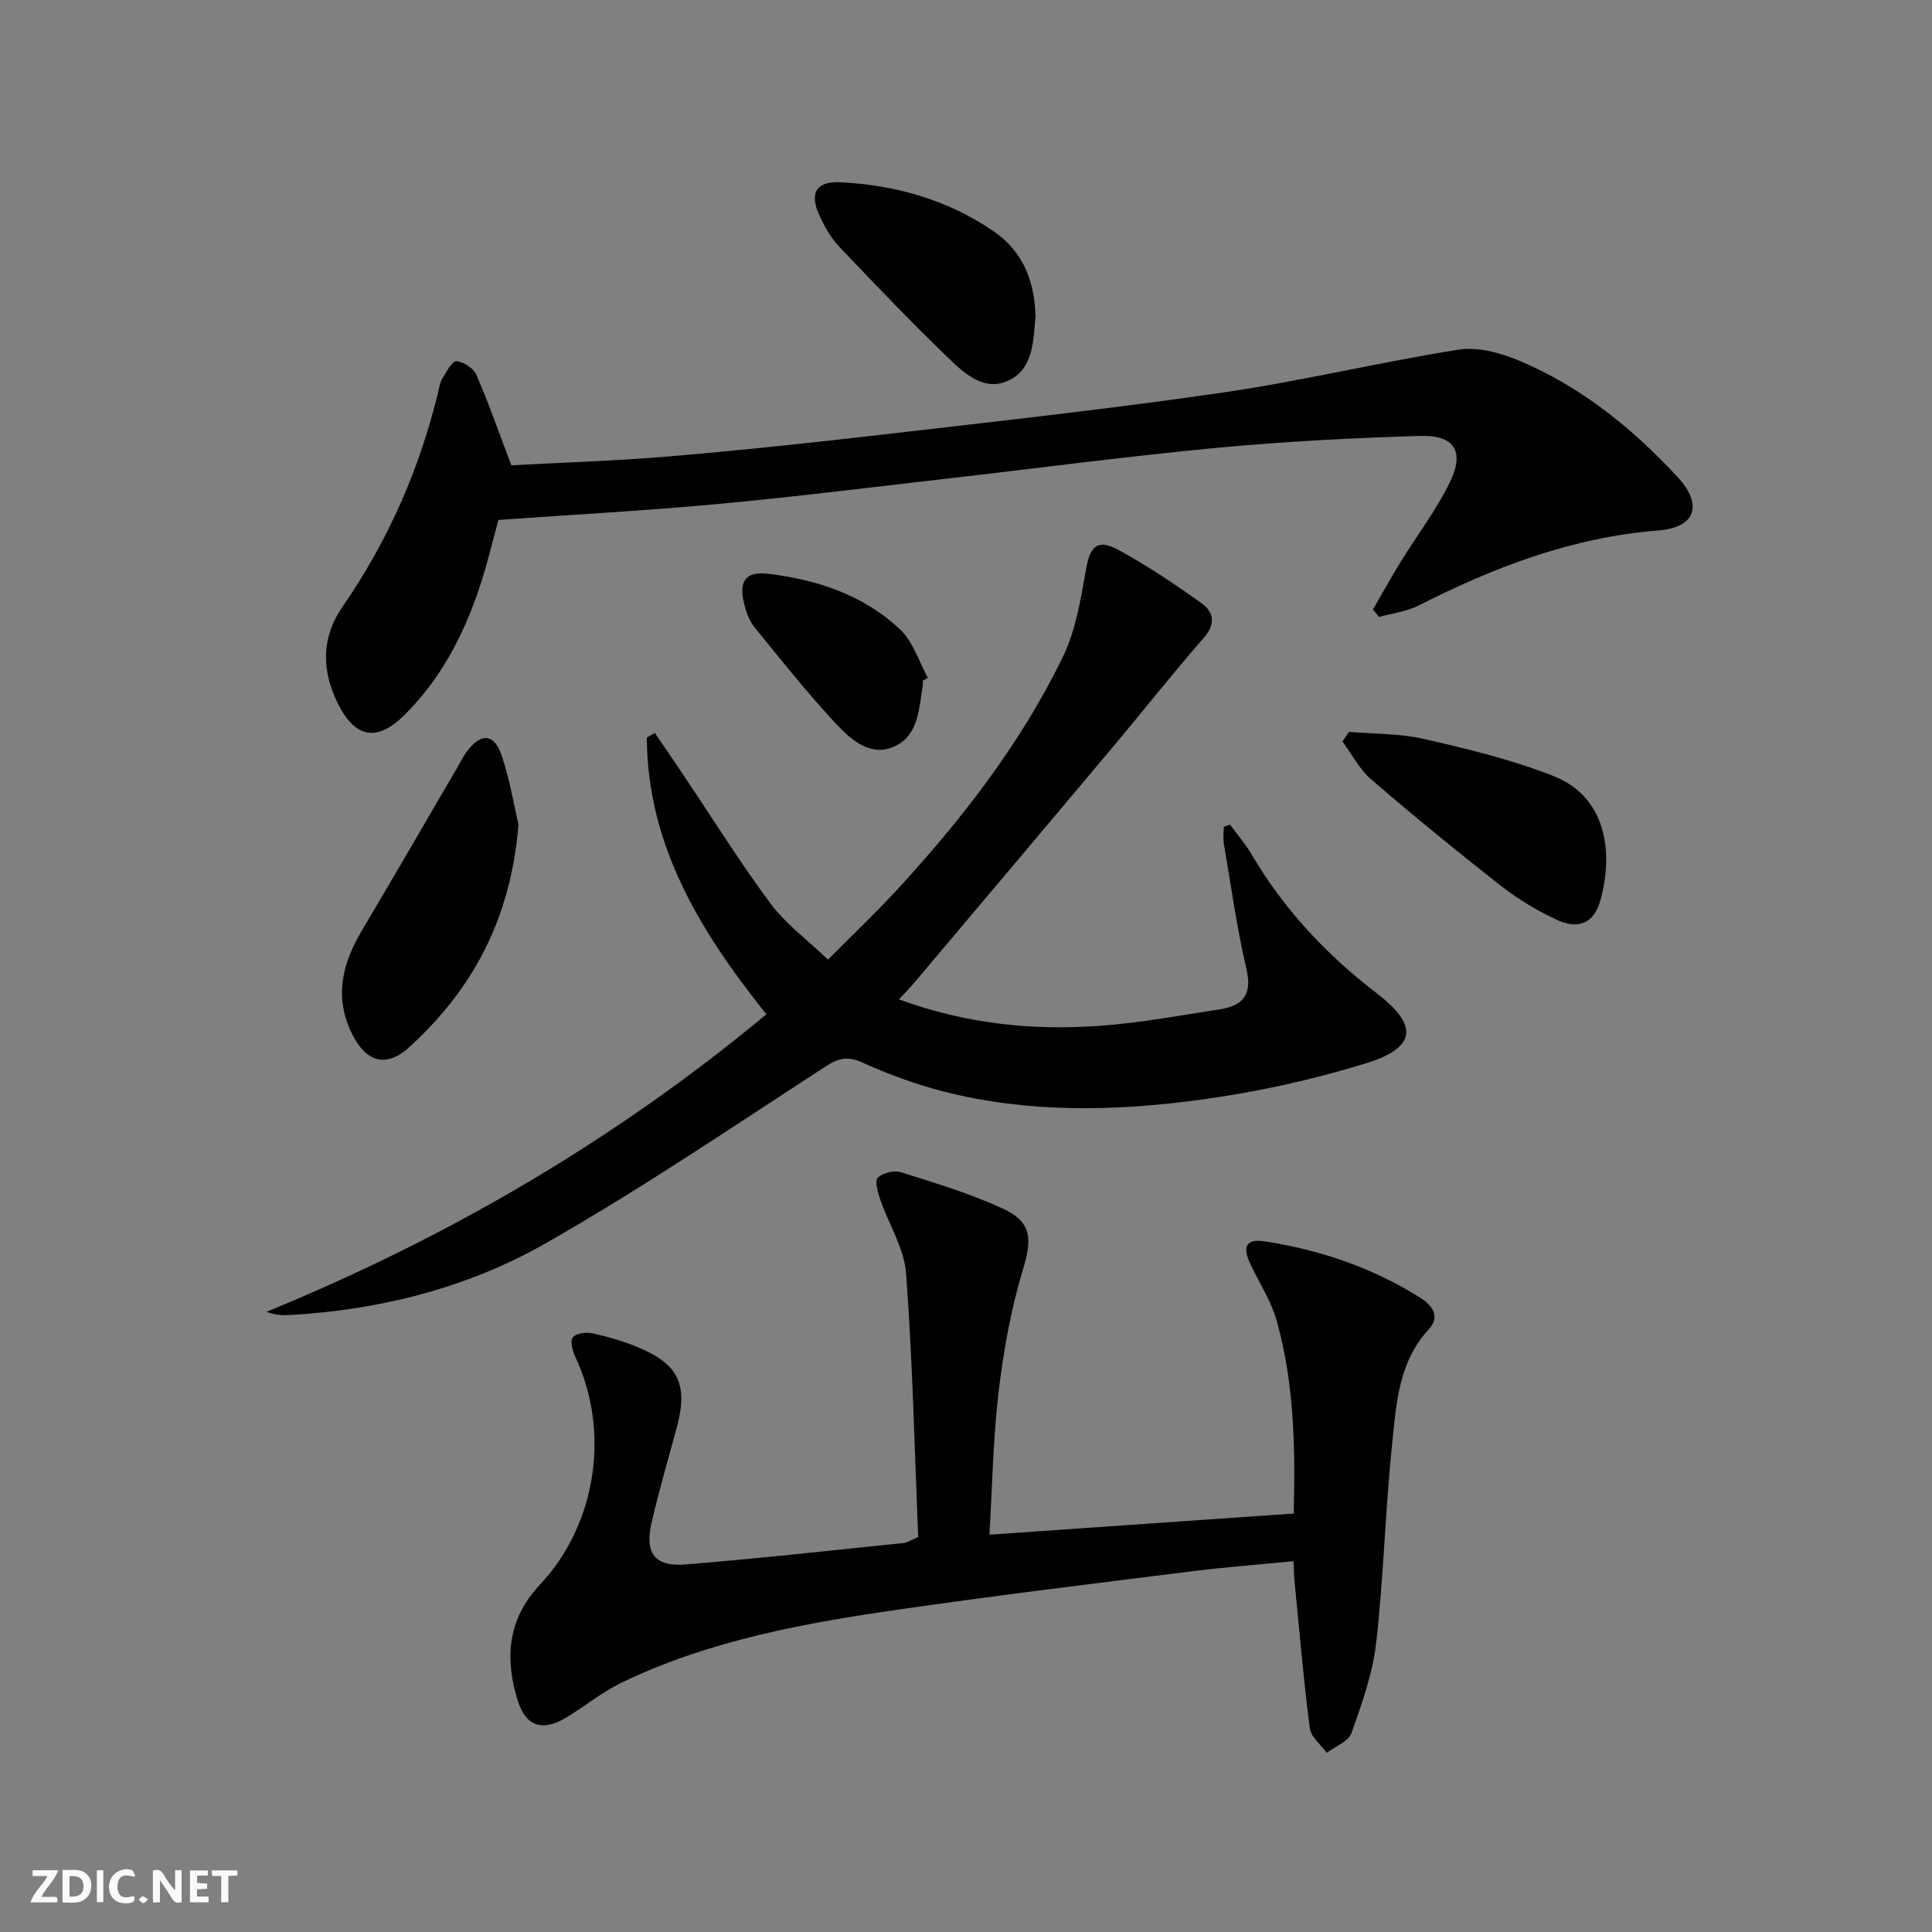
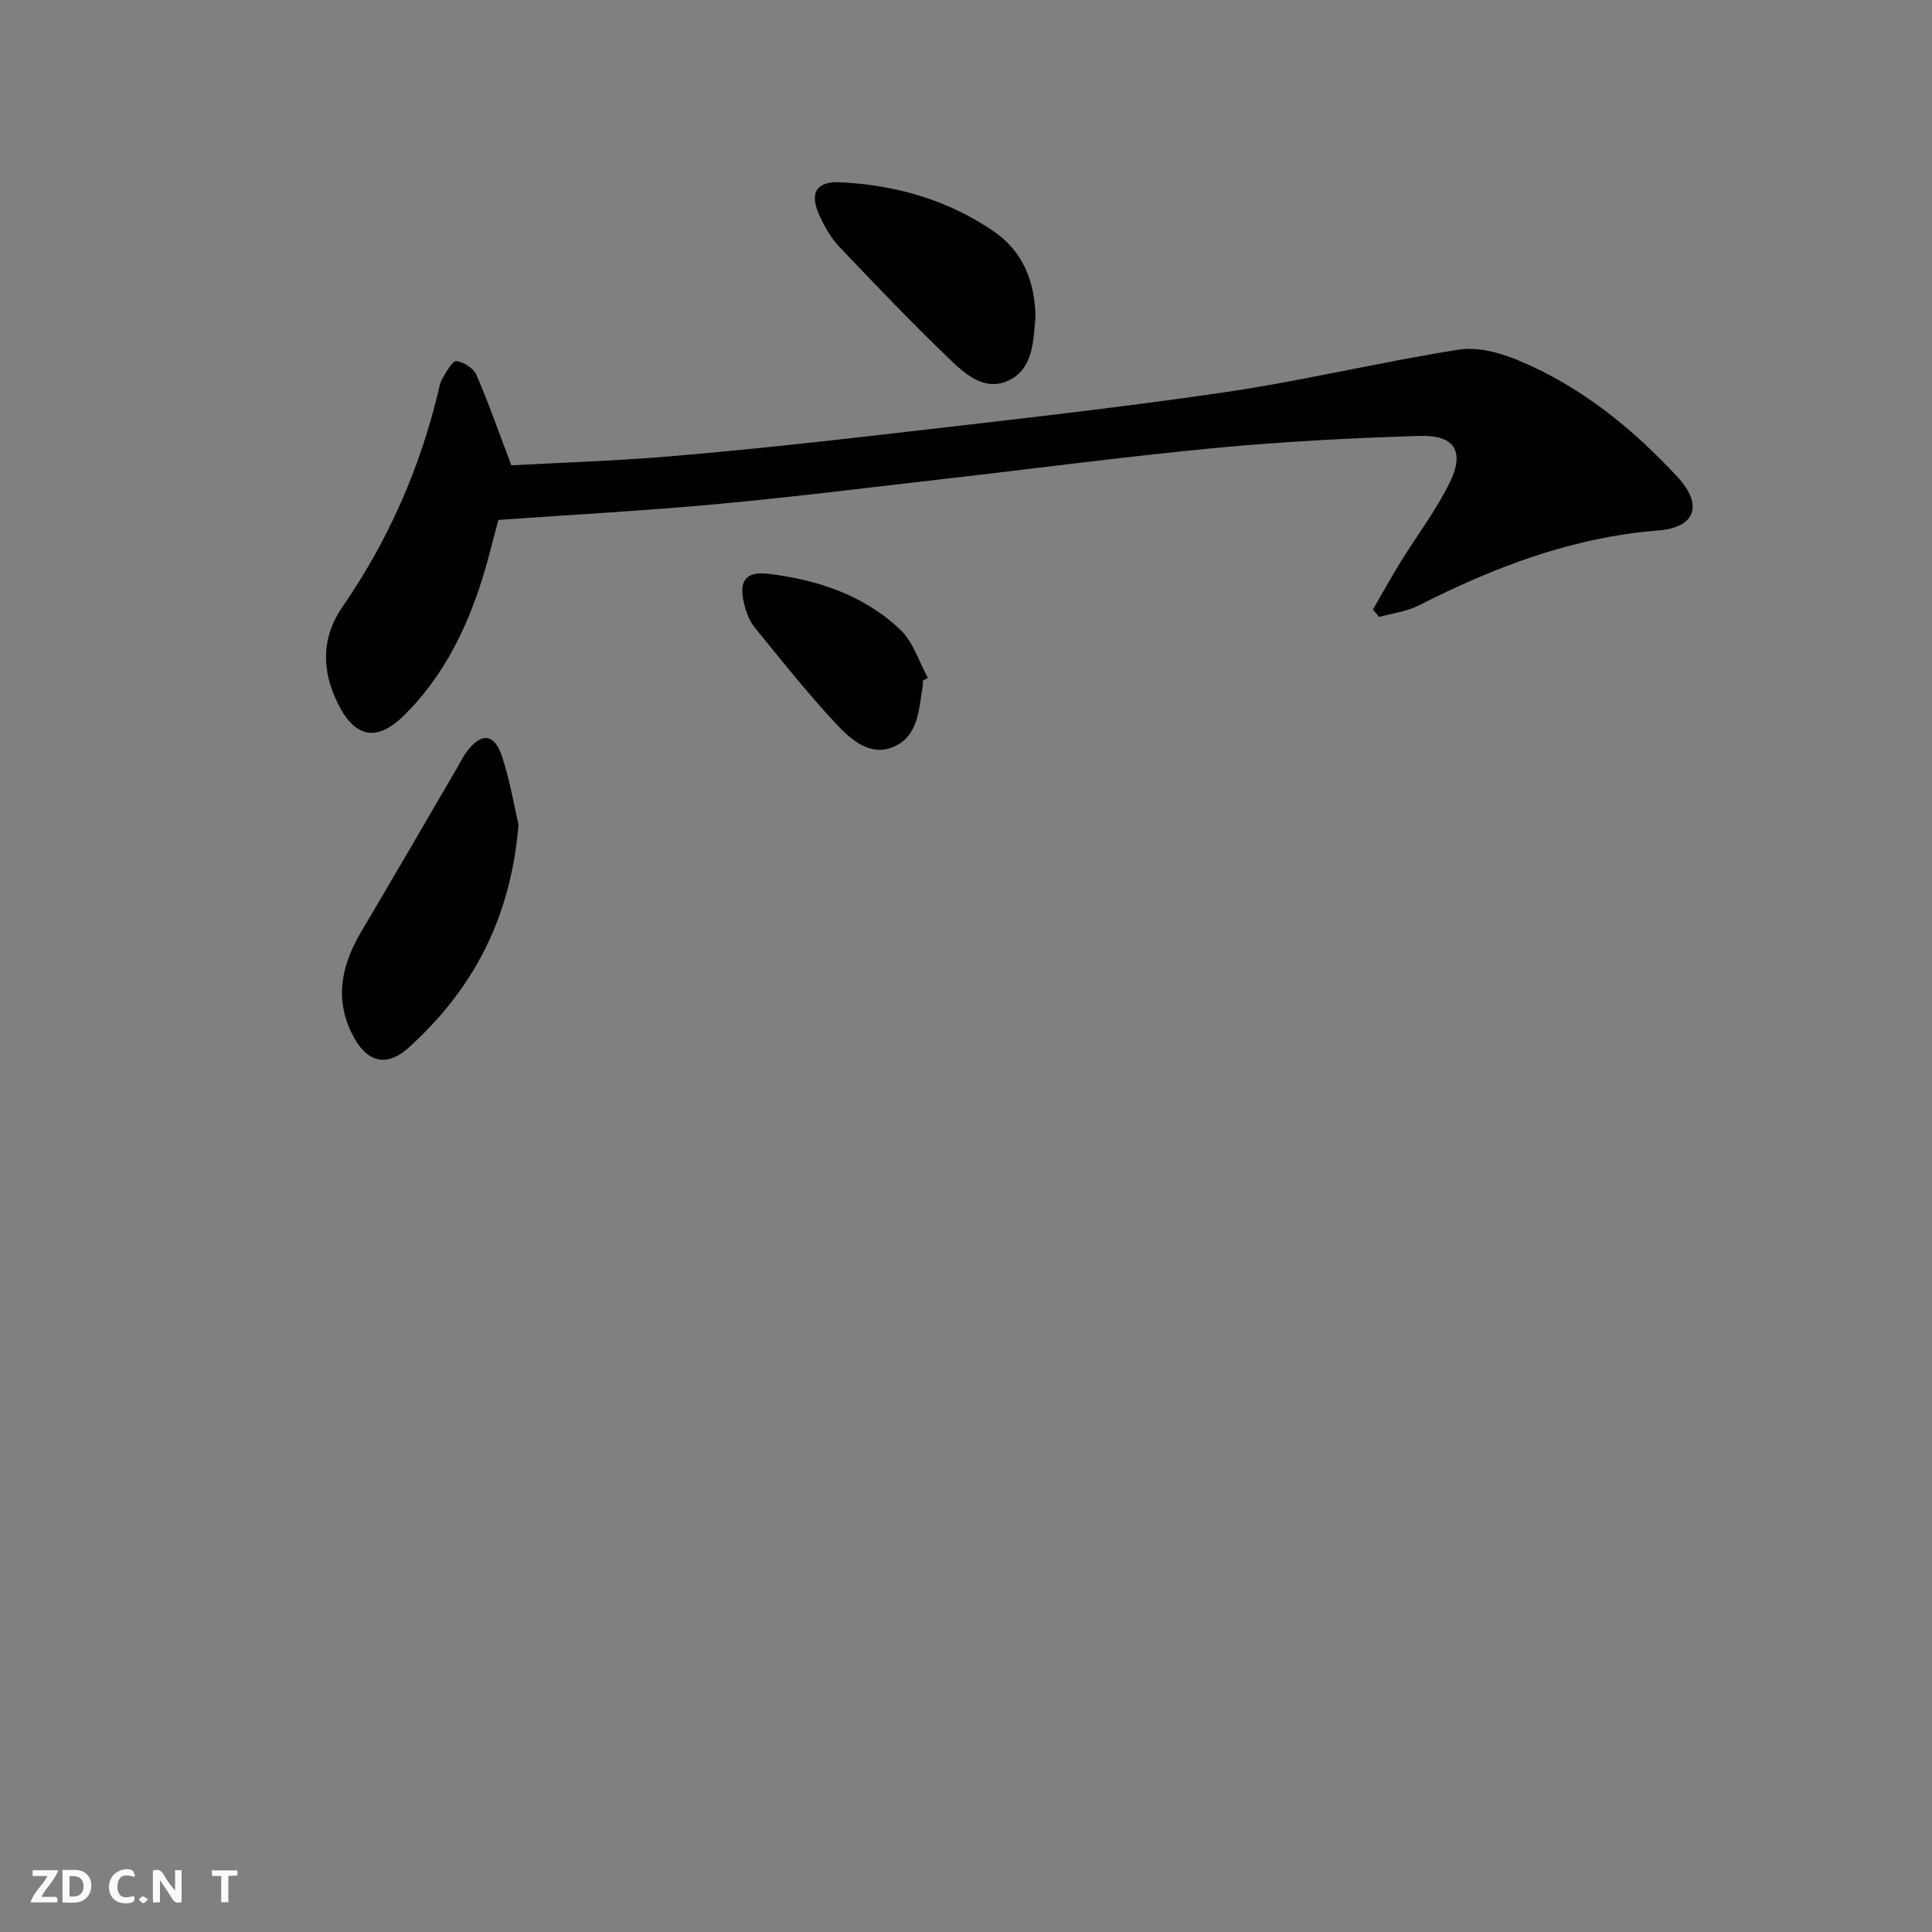
<svg xmlns="http://www.w3.org/2000/svg" enable-background="new 0 0 400 400" viewBox="0 0 400 400">
  <rect x="0" y="0" width="400" height="400" fill="#808080" stroke="none" />
  <g fill="#fbfafa">
    <path d="m37.59 393.81c-.92.31-1.52.05-2-.78-.7-1.2-1.52-2.34-2.47-3.78v4.59c-.55.03-.95.05-1.41.07-.03-.37-.06-.64-.06-.91 0-1.91 0-3.81 0-5.7 1.13-.41 1.77-.03 2.29.91.62 1.11 1.38 2.14 2.31 3.19v-4.2h1.35v6.61z" />
    <path d="m12.94 393.88v-6.75c1.9.19 3.93-.54 5.37 1.29.8 1.01.78 2.88.03 3.97-1.37 1.97-3.4 1.51-5.4 1.49m1.45-1.22c2.04.12 2.92-.58 2.89-2.21-.03-1.51-.98-2.19-2.89-2z" />
    <path d="m11.81 393.87h-5.49c.68-2.18 2.47-3.48 3.51-5.45h-3.08v-1.21h5.29c-.71 2.13-2.44 3.48-3.47 5.51.86 0 1.63.04 2.39-.01.79-.05 1.14.21.85 1.16" />
-     <path d="m39.33 393.86v-6.61h3.7v1.07h-2.22v1.52c.68.04 1.34.09 2.07.13v1.07c-.72.05-1.38.09-2.1.14v1.48h2.4v1.19h-3.85z" />
    <path d="m27.71 388.56c-1.15-.3-2.46-.61-3.1.64-.37.73-.41 1.93-.06 2.67.63 1.35 1.99.93 3.17.68.35.94-.01 1.32-.93 1.46-1.62.25-3.05-.27-3.76-1.48-.73-1.25-.6-3.03.31-4.17.88-1.11 2.71-1.7 4-1.16.32.13.44.74.65 1.12-.1.08-.19.16-.28.24" />
    <path d="m49.15 387.24v1.07c-.59.02-1.17.05-1.87.08v5.44h-1.48v-5.44h-1.85c-.05-.4-.08-.73-.13-1.15z" />
-     <path d="m20.06 387.21h1.33v6.62h-1.33z" />
    <path d="m30.68 393.25c-.49.38-.8.79-1.05.76-.32-.05-.6-.45-.9-.7.26-.24.51-.64.8-.67.29-.04.62.3 1.15.61" />
  </g>
-   <path d="m190.1 318.23c-.75-18.07-1.15-36.35-2.5-54.56-.39-5.24-3.61-10.24-5.38-15.4-.5-1.45-1.15-3.84-.48-4.46 1.06-1 3.38-1.55 4.8-1.11 7.08 2.23 14.26 4.39 20.99 7.48 6.2 2.84 6.17 6.38 4.24 12.74-2.48 8.18-4 16.74-5.02 25.24-1.15 9.67-1.29 19.45-1.9 29.58 21.51-1.5 42.16-2.93 63-4.38.36-13.73.1-27.01-3.53-39.93-1.15-4.08-3.58-7.79-5.42-11.68-1.75-3.69-.92-5.34 3.03-4.73 11.42 1.77 22.25 5.45 32.08 11.64 2.31 1.45 4.37 3.78 1.8 6.56-6.26 6.77-6.73 15.42-7.59 23.75-1.42 13.71-1.75 27.54-3.31 41.23-.72 6.32-2.95 12.55-5.1 18.6-.62 1.75-3.35 2.76-5.11 4.11-1.22-1.69-3.28-3.27-3.52-5.09-1.31-10.19-2.18-20.43-3.18-30.66-.11-1.14-.11-2.29-.18-3.93-7.27.71-14.32 1.24-21.31 2.12-19.94 2.5-39.89 4.93-59.78 7.79-19.88 2.85-39.66 6.39-57.97 15.2-4.16 2-7.8 5.06-11.81 7.42-4.65 2.75-8.11 1.59-9.72-3.55-2.74-8.75-2.23-16.89 4.56-24.12 11.8-12.57 14.56-31.87 7.3-47.22-.58-1.22-1.09-3.33-.48-4.02.75-.85 2.8-1.08 4.11-.79 3.23.72 6.45 1.65 9.5 2.93 8.32 3.48 10.27 7.76 7.9 16.55-1.77 6.57-3.7 13.1-5.22 19.73-1.45 6.33.65 9.15 7.01 8.63 15.06-1.21 30.09-2.89 45.13-4.43.77-.07 1.5-.59 3.06-1.24z" fill="#000001" />
-   <path d="m186.1 206.91c14.11 5.14 27.91 6.5 41.9 5.45 8.24-.62 16.41-2.13 24.59-3.4 4.69-.73 6.72-2.99 5.48-8.29-1.99-8.54-3.2-17.27-4.67-25.93-.2-1.16-.03-2.38-.03-3.57.43-.15.86-.3 1.29-.44 1.5 2.05 3.19 3.98 4.47 6.16 6.67 11.37 15.48 20.77 25.9 28.75 8.66 6.63 8.32 11.25-2.24 14.51-11.19 3.45-22.79 5.99-34.39 7.56-17.67 2.38-35.51 2.74-53.02-1.72-5.76-1.47-11.42-3.56-16.84-6-3.03-1.36-4.85-.97-7.54.77-19.24 12.46-38.23 25.39-58.13 36.71-16.13 9.17-34.13 13.72-52.82 14.79-1.55.09-3.1.01-4.87-.67 37.68-15.43 72.28-35.65 103.49-61.59-13.75-17.22-24.65-35.02-24.75-57.29.55-.32 1.11-.64 1.66-.96 2.04 3.01 4.1 6 6.12 9.02 5.92 8.81 11.54 17.84 17.87 26.35 3.12 4.19 7.53 7.42 11.86 11.56 5.12-5.17 10.04-9.82 14.6-14.79 13.32-14.52 25.35-30.06 34-47.83 2.67-5.48 3.72-11.87 4.78-17.97.86-4.99 2.33-6.63 6.76-4.23 5.95 3.23 11.61 7.05 17.13 10.98 2.56 1.82 3.1 4.27.54 7.2-6.54 7.5-12.71 15.33-19.11 22.95-13.68 16.29-27.41 32.55-41.13 48.81-.74.87-1.56 1.68-2.9 3.11z" fill="#000001" />
  <path d="m105.87 96.34c10.42-.57 21.7-.92 32.94-1.87 14.88-1.26 29.75-2.85 44.59-4.57 23.26-2.7 46.54-5.25 69.71-8.62 16.39-2.38 32.55-6.31 48.91-8.89 3.97-.62 8.64.66 12.48 2.27 12.78 5.36 23.4 13.95 32.75 24.02 5.39 5.8 3.89 10.52-3.9 11.14-17.79 1.42-33.92 7.55-49.59 15.52-2.5 1.27-5.46 1.62-8.21 2.39-.44-.51-.87-1.02-1.31-1.52 1.91-3.3 3.75-6.64 5.75-9.88 3.39-5.5 7.37-10.7 10.19-16.48 3.11-6.36.96-9.81-6.1-9.6-14.1.42-28.22 1.16-42.27 2.48-18.67 1.77-37.27 4.25-55.91 6.38-15.67 1.79-31.32 3.76-47.02 5.22-14.99 1.39-30.04 2.2-45.7 3.32-1.11 4.01-2.32 9.33-4.07 14.47-3.3 9.7-8.03 18.65-15.4 25.94-5.61 5.55-10.11 4.78-13.65-2.2-3.5-6.91-3.62-13.77.91-20.32 9.36-13.56 15.88-28.37 19.75-44.37.23-.96.38-2.01.89-2.83.83-1.35 2-3.63 2.88-3.56 1.48.12 3.53 1.45 4.13 2.81 2.49 5.7 4.54 11.61 7.25 18.75z" fill="#000001" />
  <path d="m107.35 170.74c-1.63 19.75-9.66 34.27-22.65 46.09-4.81 4.38-8.98 3.04-11.88-2.91-3.67-7.51-1.95-14.44 2.09-21.24 6.7-11.28 13.26-22.64 19.88-33.96.59-1 1.09-2.07 1.77-3 3.04-4.11 5.78-3.94 7.38.91 1.69 5.15 2.58 10.56 3.41 14.11z" fill="#000001" />
-   <path d="m279.32 151.52c5.24.46 10.61.33 15.68 1.51 9.01 2.08 18.11 4.27 26.68 7.66 10.46 4.13 12.62 15.06 9.63 25.82-1.28 4.62-4.56 6.01-8.99 3.93-4.03-1.89-7.96-4.22-11.46-6.96-9.15-7.16-18.15-14.52-26.96-22.1-2.44-2.1-4-5.22-5.97-7.87.46-.66.93-1.32 1.39-1.99z" fill="#000001" />
  <path d="m214.39 65.59c-.48 4.88-.37 10.57-5.38 13.09-5.11 2.57-9.29-1.3-12.7-4.6-7.75-7.48-15.21-15.26-22.63-23.08-1.67-1.76-2.93-4.04-3.97-6.27-2.2-4.74-.78-7.24 4.3-6.99 11.43.56 22.2 3.63 31.72 10.15 6.09 4.18 8.51 10.39 8.66 17.7z" fill="#000001" />
  <path d="m191.06 140.92c0 .33.05.67-.01 1-.8 4.71-.82 10.21-5.71 12.55-5 2.4-9.1-1.26-12.2-4.57-5.97-6.39-11.43-13.26-16.94-20.06-1.1-1.36-1.75-3.23-2.17-4.97-1.1-4.55.37-6.62 4.94-6.08 10.21 1.22 19.86 4.39 27.44 11.59 2.66 2.53 3.84 6.6 5.7 9.97-.35.19-.7.38-1.05.57z" fill="#000001" />
</svg>